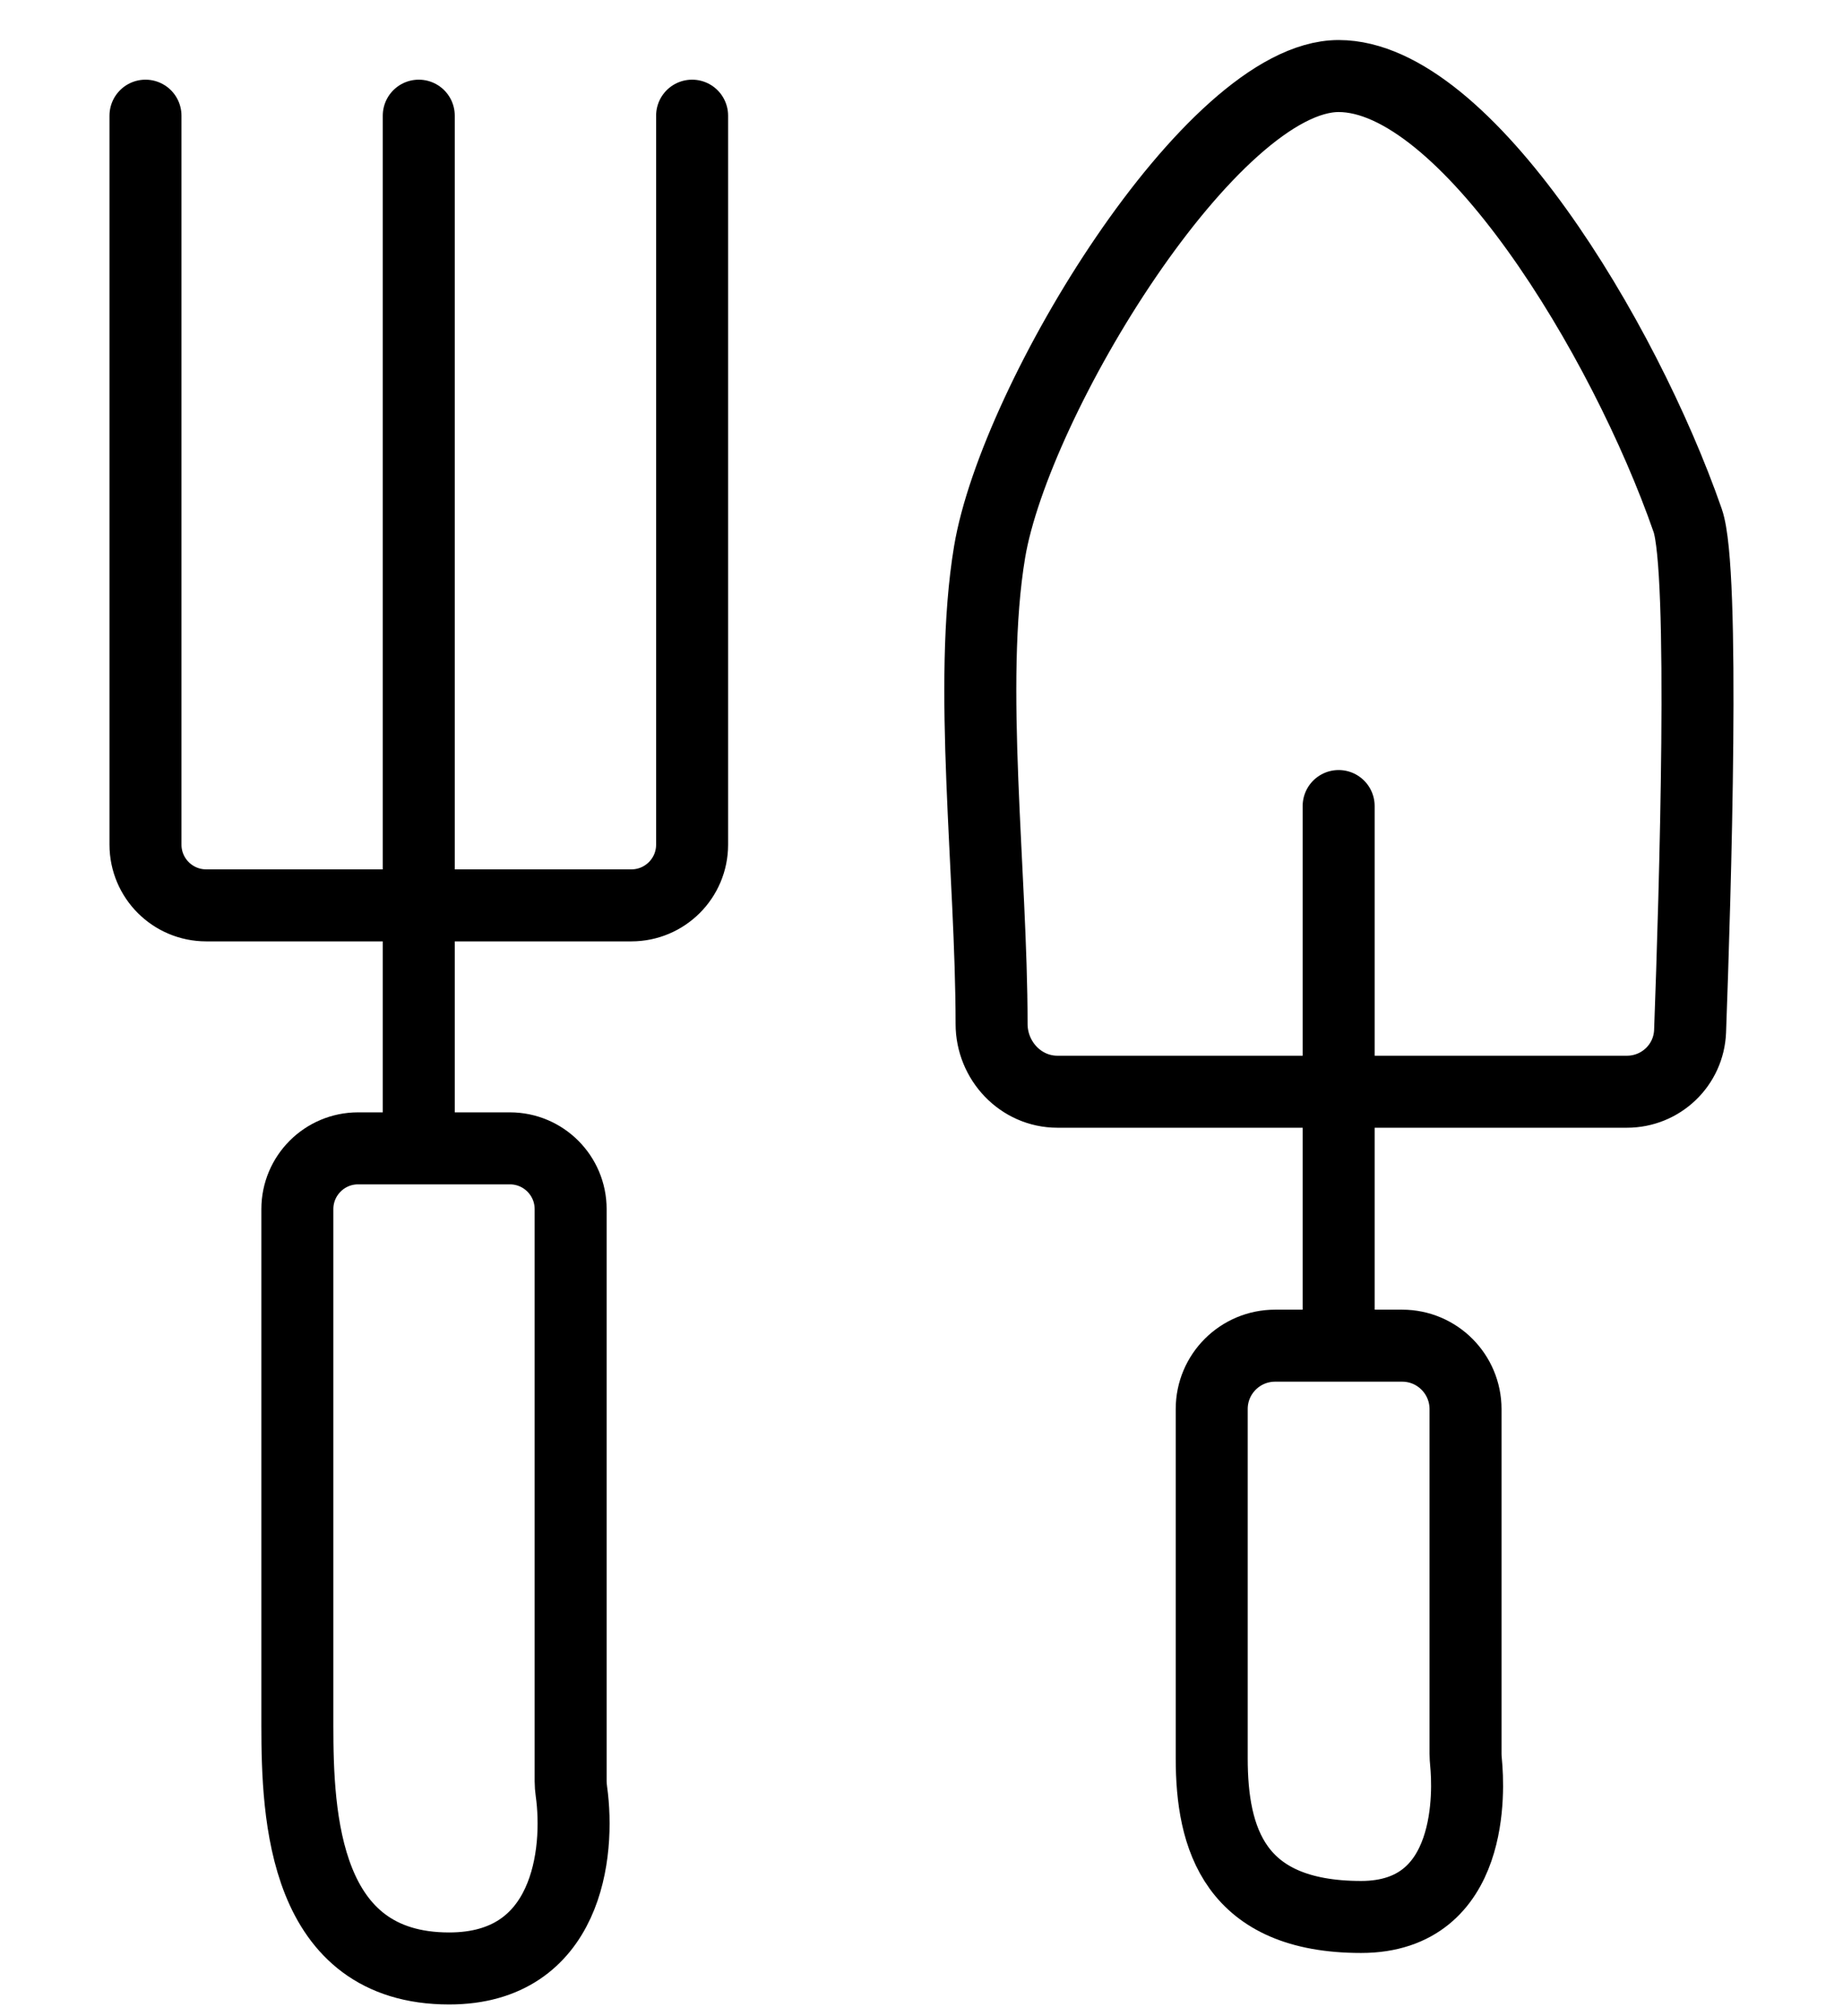
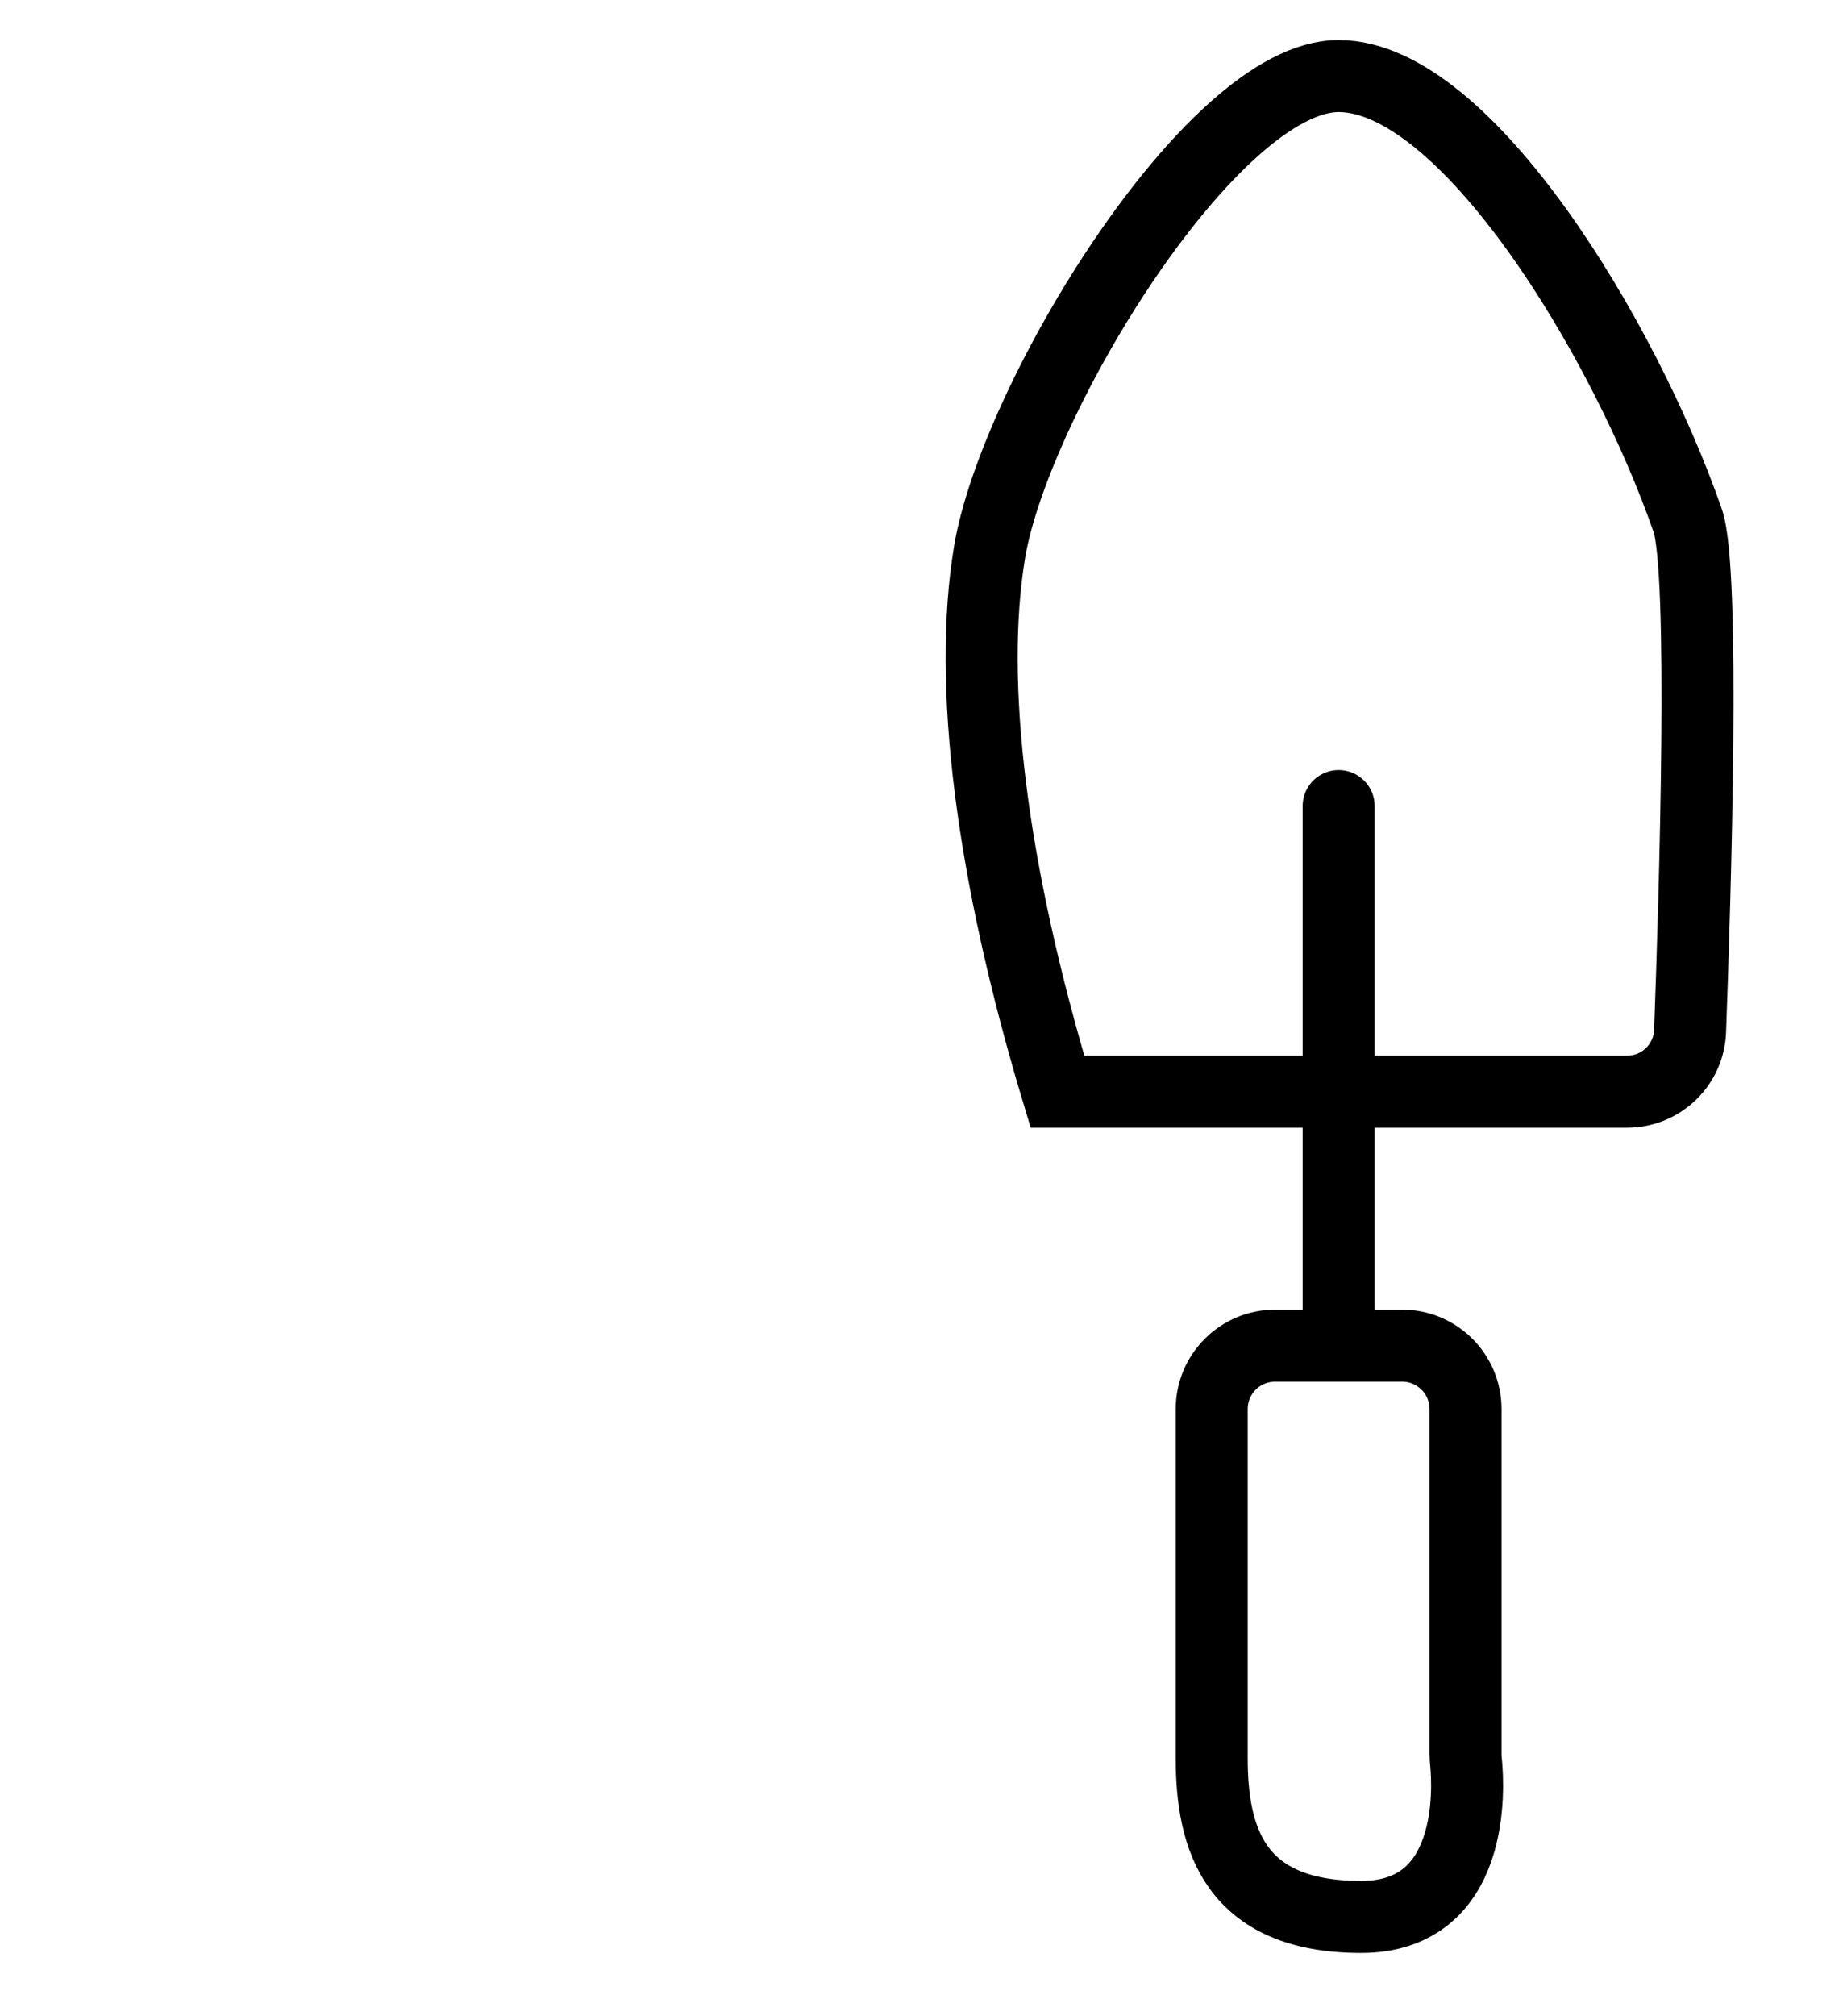
<svg xmlns="http://www.w3.org/2000/svg" width="32" height="35" viewBox="0 0 32 35" fill="none">
-   <path d="M23.243 18.951H18.36C17.722 18.951 17.217 18.412 17.217 17.774C17.216 15.148 16.801 11.872 17.182 9.584C17.623 6.94 21.039 1.32 23.243 1.32C25.446 1.32 28.201 5.867 29.303 9.034C29.605 9.899 29.432 15.526 29.345 17.899C29.323 18.488 28.838 18.951 28.248 18.951H23.243ZM23.243 18.951V13.992M23.243 18.951V23.359M23.243 23.359H22.141C21.532 23.359 21.039 23.851 21.039 24.459C21.039 26.205 21.039 29.515 21.039 30.521C21.039 31.909 21.429 33.276 23.633 33.276C25.617 33.276 25.498 31.042 25.455 30.598C25.45 30.546 25.446 30.495 25.446 30.444V24.461C25.446 23.852 24.953 23.359 24.345 23.359H23.243Z" stroke="black" stroke-width="1.25" stroke-linecap="round" />
-   <path d="M2.526 2.008V14.662C2.526 15.244 2.998 15.716 3.581 15.716H7.271M7.271 15.716V2.008M7.271 15.716H10.962C11.545 15.716 12.017 15.244 12.017 14.662V2.008M7.271 15.716V19.934M7.271 19.934H6.217C5.635 19.934 5.163 20.407 5.163 20.989V29.952C5.163 31.534 5.268 34.17 7.799 34.17C9.852 34.17 10.073 32.171 9.921 31.093C9.913 31.035 9.908 30.977 9.908 30.919V29.952V20.989C9.908 20.407 9.436 19.934 8.853 19.934H7.271Z" stroke="black" stroke-width="1.25" stroke-linecap="round" />
+   <path d="M23.243 18.951H18.36C17.216 15.148 16.801 11.872 17.182 9.584C17.623 6.94 21.039 1.32 23.243 1.32C25.446 1.32 28.201 5.867 29.303 9.034C29.605 9.899 29.432 15.526 29.345 17.899C29.323 18.488 28.838 18.951 28.248 18.951H23.243ZM23.243 18.951V13.992M23.243 18.951V23.359M23.243 23.359H22.141C21.532 23.359 21.039 23.851 21.039 24.459C21.039 26.205 21.039 29.515 21.039 30.521C21.039 31.909 21.429 33.276 23.633 33.276C25.617 33.276 25.498 31.042 25.455 30.598C25.45 30.546 25.446 30.495 25.446 30.444V24.461C25.446 23.852 24.953 23.359 24.345 23.359H23.243Z" stroke="black" stroke-width="1.25" stroke-linecap="round" />
</svg>